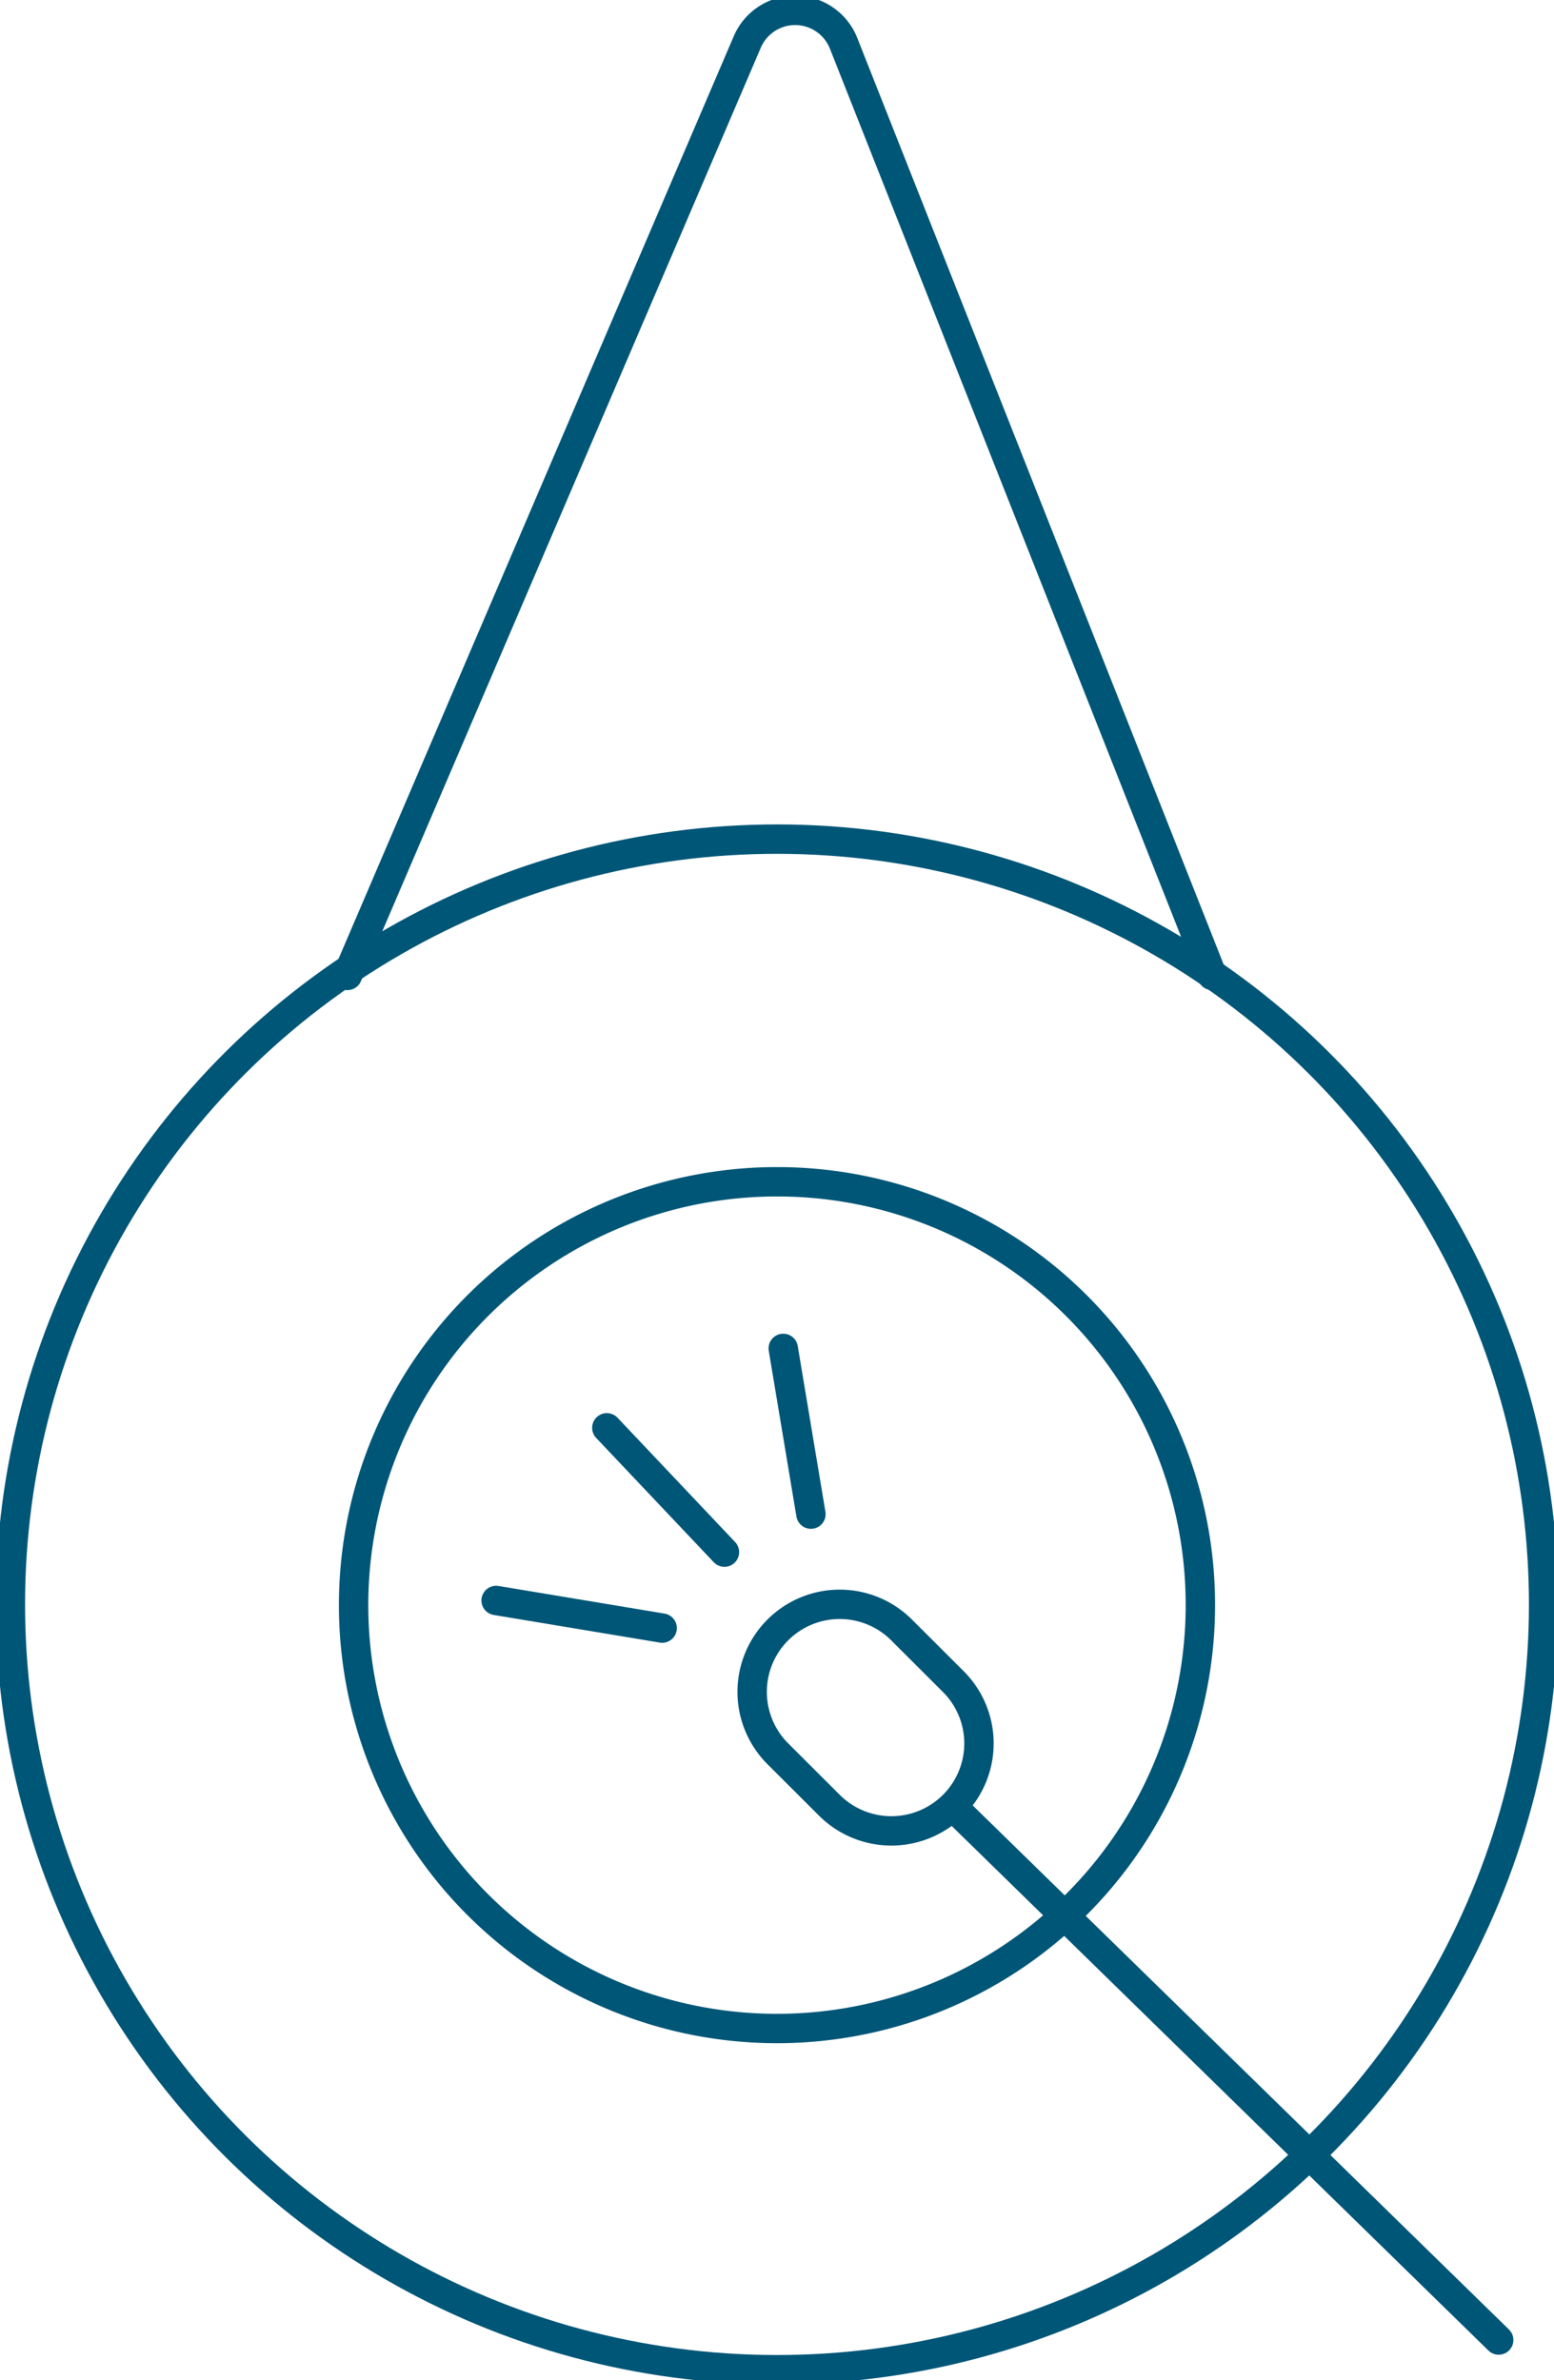
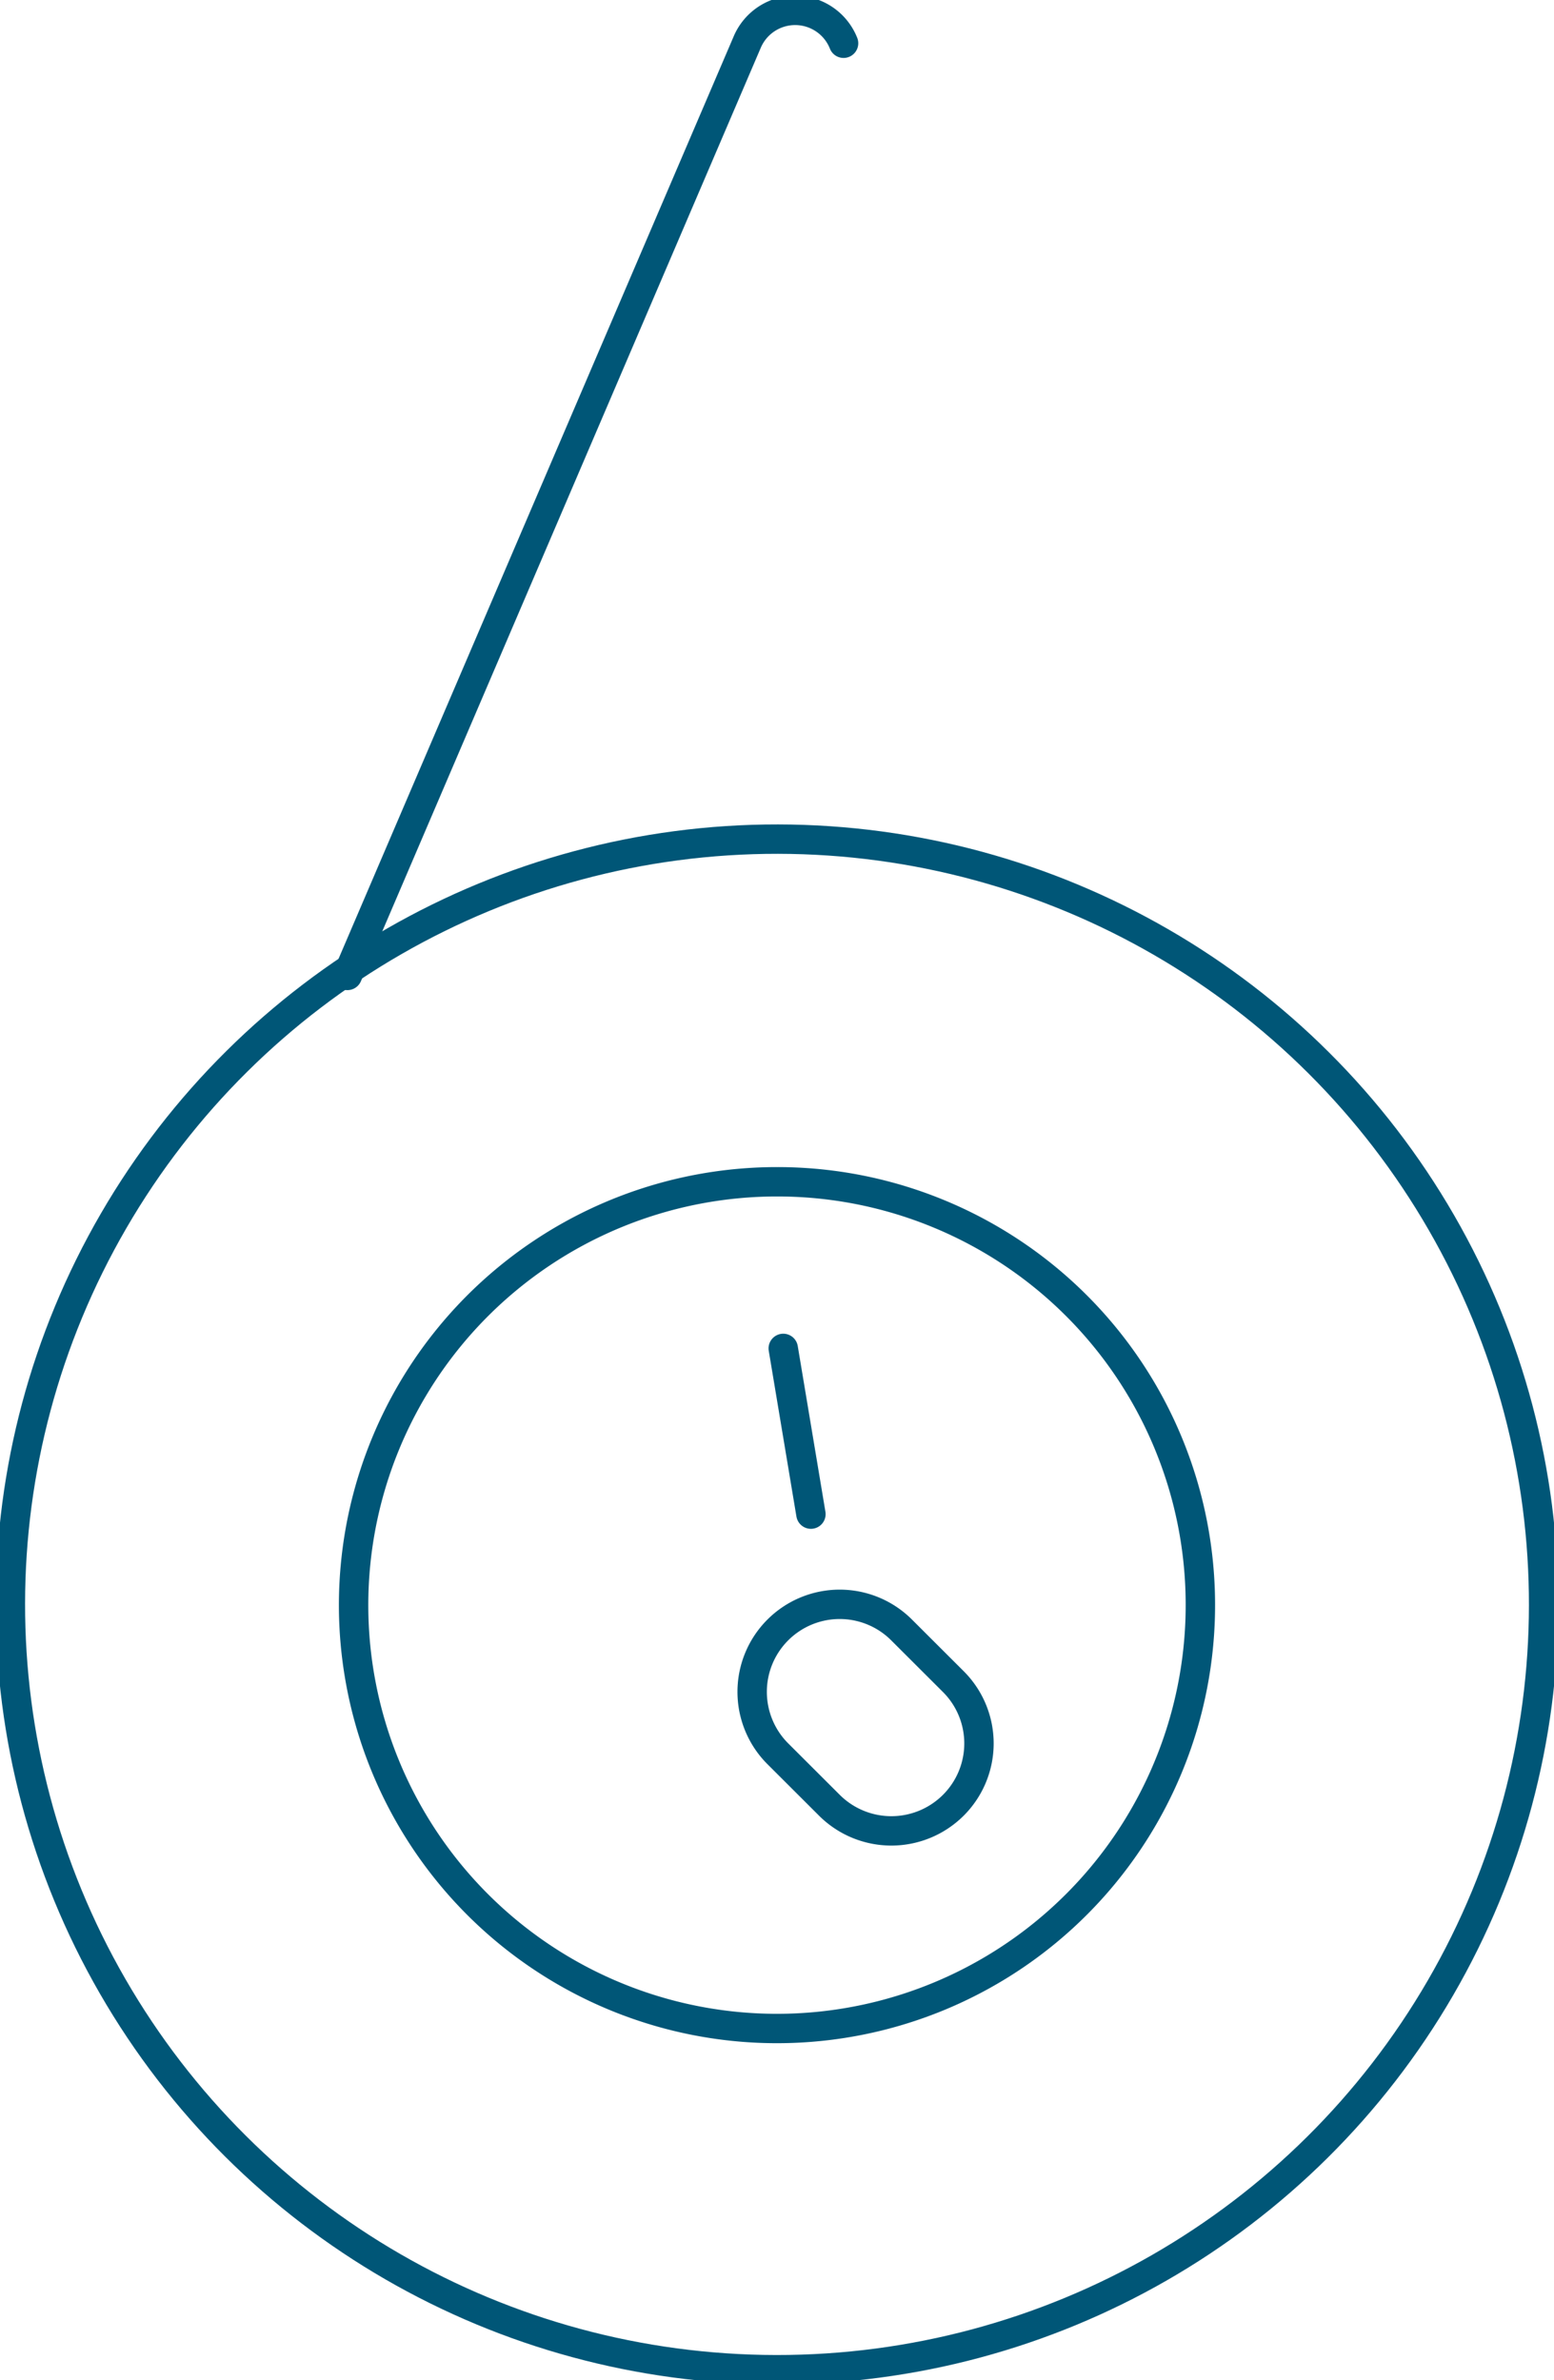
<svg xmlns="http://www.w3.org/2000/svg" width="105.77" height="162.002" viewBox="0 0 105.77 162.002">
  <defs>
    <clipPath id="a">
      <rect width="105.77" height="162.002" fill="none" stroke="#005677" stroke-width="2" />
    </clipPath>
  </defs>
  <g clip-path="url(#a)">
    <ellipse cx="52.091" cy="52.179" rx="52.091" ry="52.179" transform="translate(0.639 161.23) rotate(-89.926)" fill="none" stroke="#005677" stroke-linecap="round" stroke-linejoin="round" stroke-width="2" />
    <path d="M108.746,199.882A28.817,28.817,0,1,1,79.93,171.114,28.792,28.792,0,0,1,108.746,199.882Z" transform="translate(-27.045 -90.675)" fill="none" stroke="#005677" stroke-linecap="round" stroke-linejoin="round" stroke-width="2" />
    <path d="M122.405,245.982h0a5.971,5.971,0,0,1-8.433,0l-3.516-3.51a5.958,5.958,0,0,1,8.433-8.419l3.516,3.51A5.946,5.946,0,0,1,122.405,245.982Z" transform="translate(-57.52 -123.104)" fill="none" stroke="#005677" stroke-linecap="round" stroke-linejoin="round" stroke-width="2" />
-     <path d="M50.213,67.189,77.432,3.646a3.545,3.545,0,0,1,6.552.093l25.089,63.451" transform="translate(-26.568 -0.795)" fill="none" stroke="#005677" stroke-linecap="round" stroke-miterlimit="10" stroke-width="2" />
-     <line x2="37.117" y2="36.276" transform="translate(64.889 123.001)" fill="none" stroke="#005677" stroke-linecap="round" stroke-miterlimit="10" stroke-width="2" />
+     <path d="M50.213,67.189,77.432,3.646a3.545,3.545,0,0,1,6.552.093" transform="translate(-26.568 -0.795)" fill="none" stroke="#005677" stroke-linecap="round" stroke-miterlimit="10" stroke-width="2" />
    <line x2="1.884" y2="11.282" transform="translate(53.31 91.78)" fill="none" stroke="#005677" stroke-linecap="round" stroke-miterlimit="10" stroke-width="2" />
-     <line x2="8.005" y2="8.462" transform="translate(41.303 97.186)" fill="none" stroke="#005677" stroke-linecap="round" stroke-miterlimit="10" stroke-width="2" />
-     <line x2="11.301" y2="1.88" transform="translate(33.768 108.938)" fill="none" stroke="#005677" stroke-linecap="round" stroke-miterlimit="10" stroke-width="2" />
  </g>
</svg>